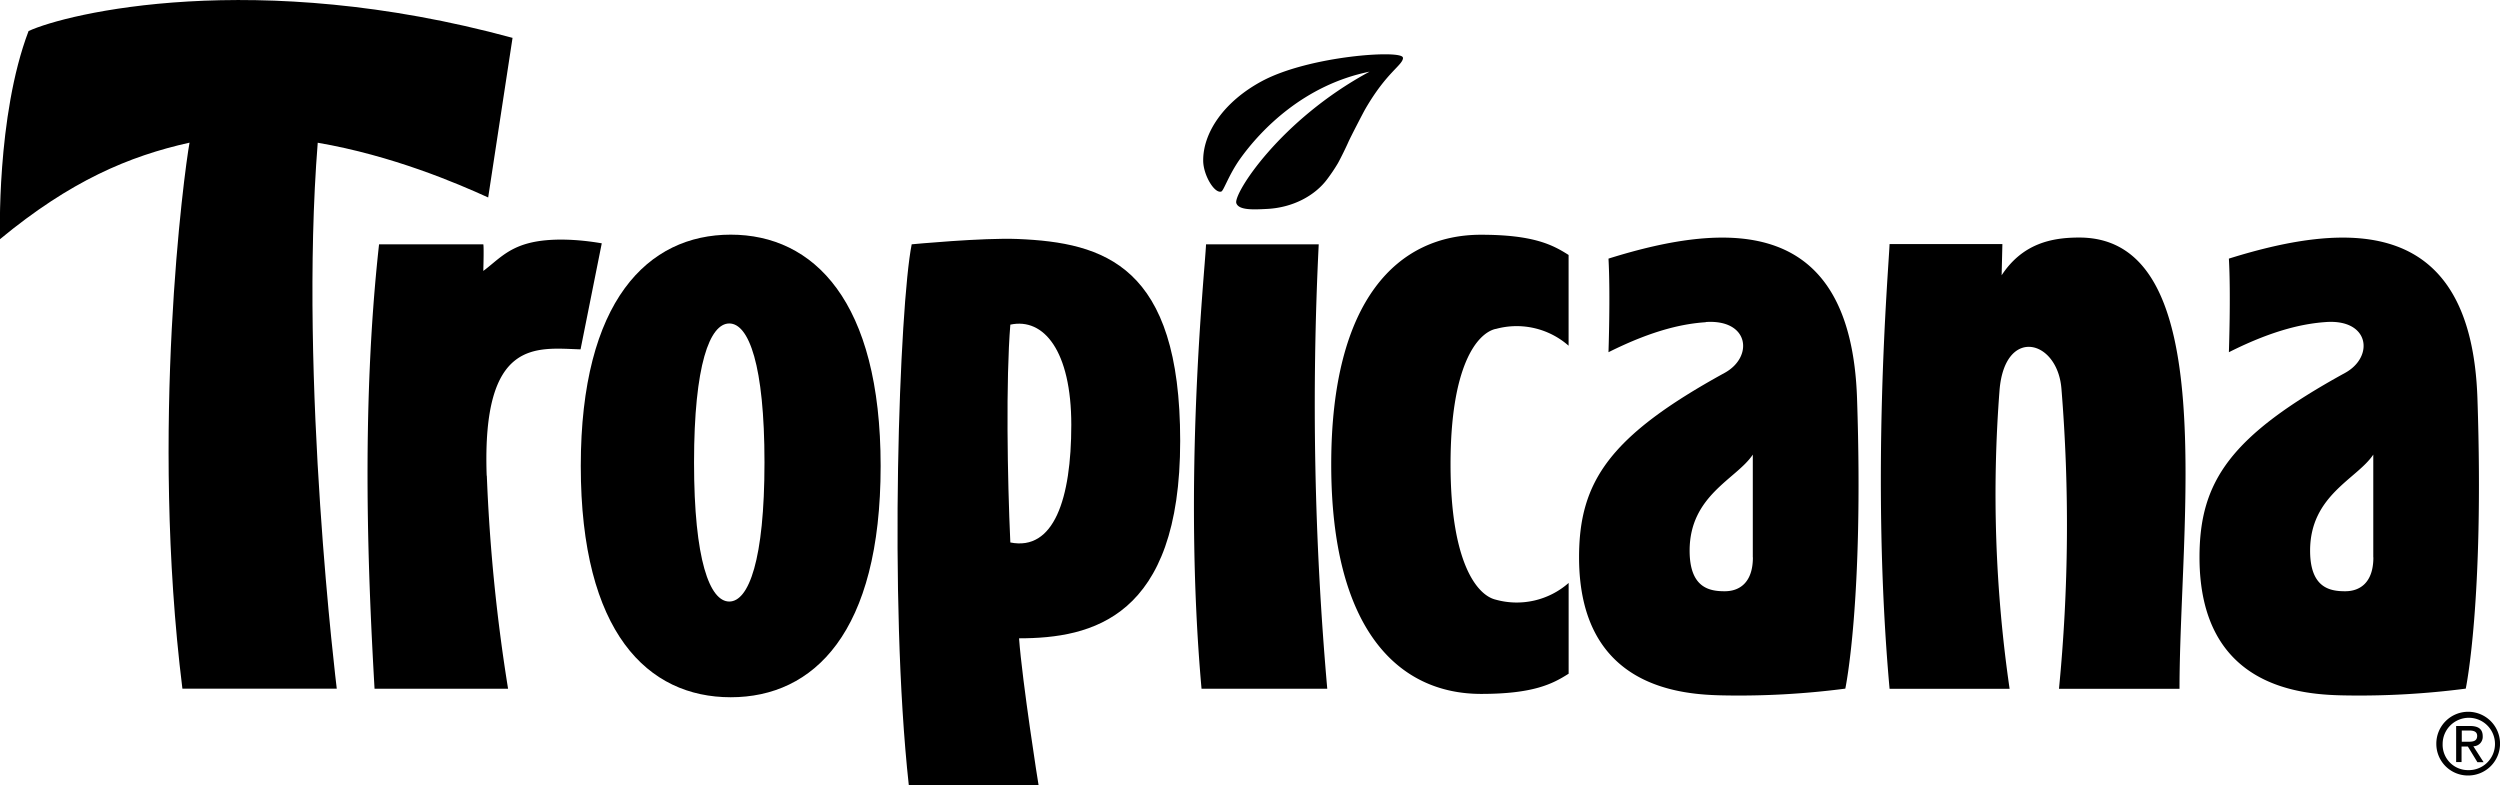
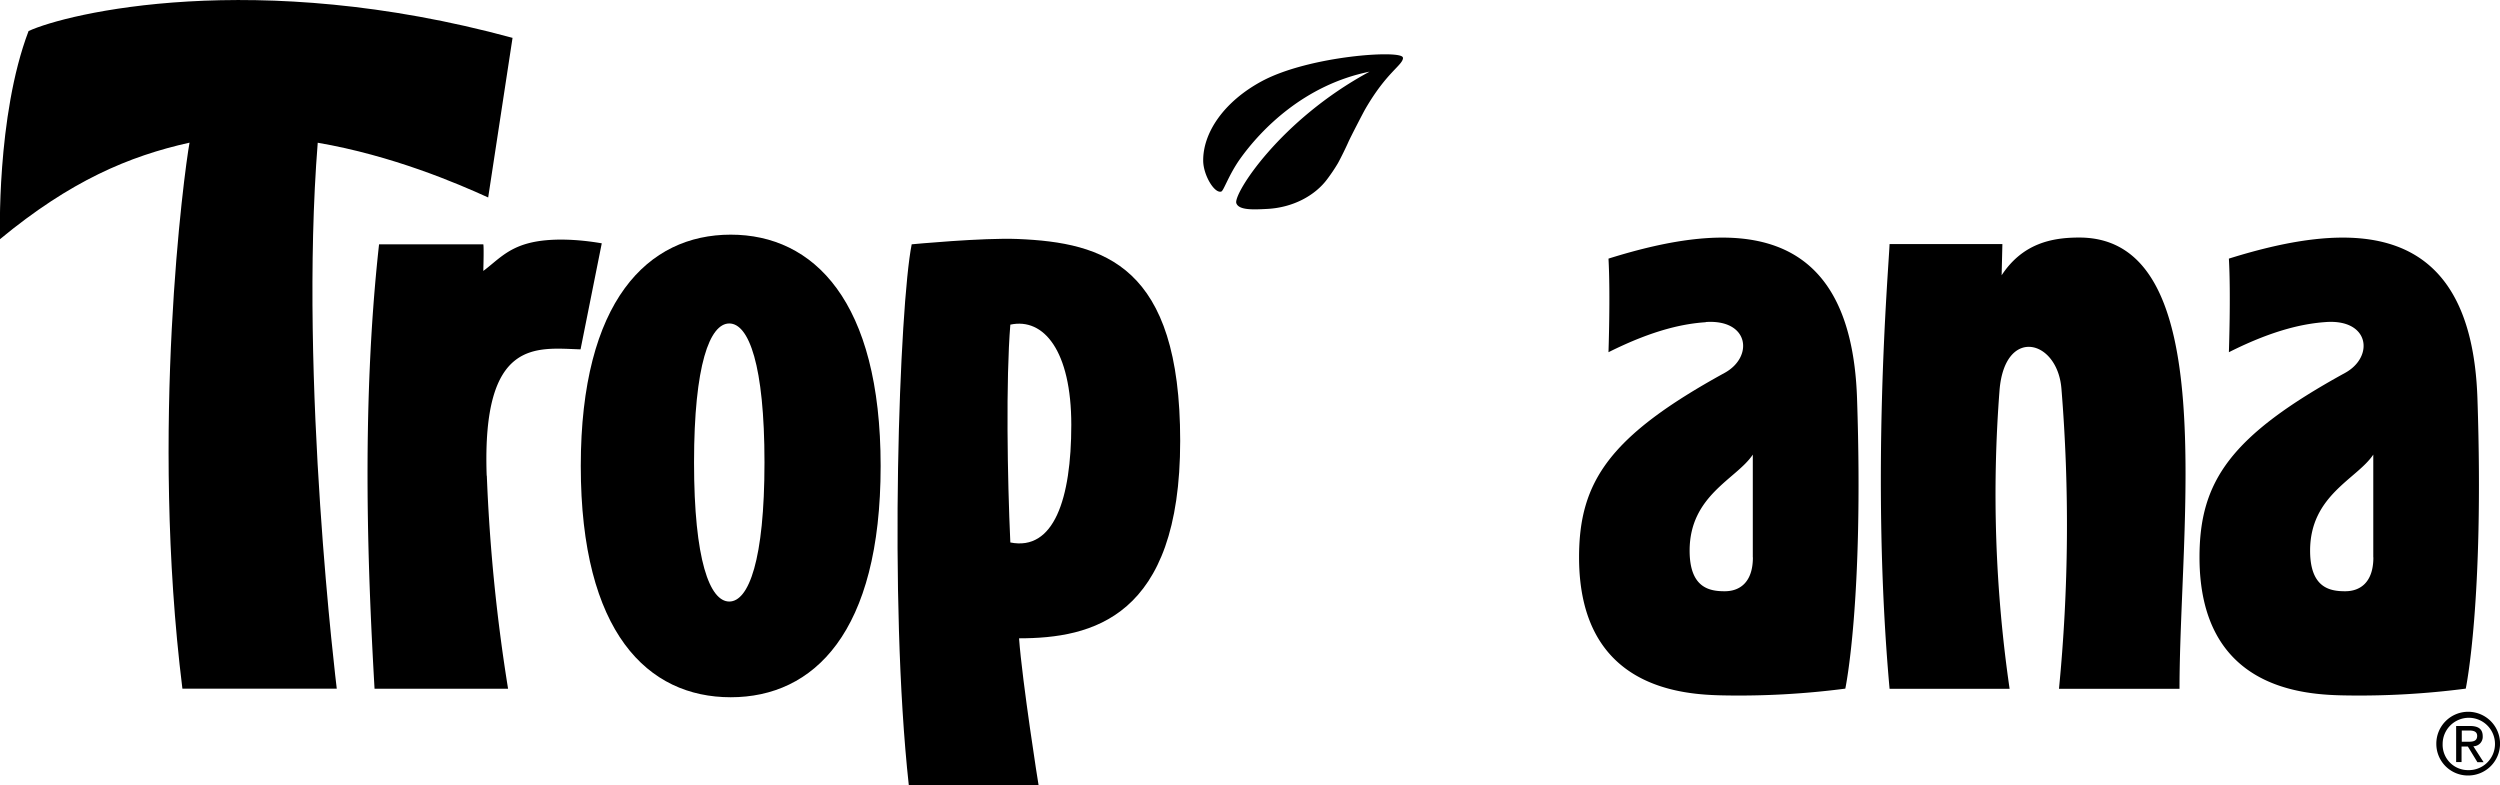
<svg xmlns="http://www.w3.org/2000/svg" id="svg2" viewBox="0 0 554 174">
  <title>tropicana</title>
  <path id="registered" d="M539.89,164.85a7.06,7.06,0,1,1,7.07,7A7,7,0,0,1,539.89,164.85Zm7.07,5.81a5.8,5.8,0,1,0-5.67-5.81A5.62,5.62,0,0,0,547,170.66Zm-1.47-1.78h-1.21v-8h3.05c1.9,0,2.84.7,2.84,2.28a2.08,2.08,0,0,1-2.08,2.21l2.28,3.54H549l-2.12-3.48h-1.4v3.48Zm1.45-4.51c1,0,2-.08,2-1.31,0-1-.9-1.18-1.75-1.18h-1.66v2.49h1.45" />
  <path id="period" d="M310.91,12.78c0,1.67-3.56,3.06-8.39,11.43-.4.69-3.27,6.23-3.73,7.28s-1.6,3.4-2.32,4.7a38.06,38.06,0,0,1-2.3,3.43c-2.74,3.75-7.7,6.4-13.41,6.68-2.93.15-6.25.33-6.79-1.28-.68-2.05,9.67-18.43,29.53-29.14-14.44,2.93-24,12.76-28.69,19.32-2.54,3.58-3.64,7.09-4.18,7.25-1.52.47-3.95-3.63-4-6.76-.09-6.15,4.45-13.09,13-17.7,10.56-5.67,31.24-7,31.24-5.21" />
  <path id="a" d="M515.49,71.36c9.66-.64,10.62,7.73,4.19,11.27-25.5,14-32.27,24.08-32.27,40.86,0,29.2,23,30.43,32,30.61a182.58,182.58,0,0,0,27-1.5s4.1-19.27,2.59-64.29c-1.34-40.13-28-39.48-55.08-31,.45,7.87,0,20.74,0,20.74C504.23,72.86,511,71.67,515.49,71.36Zm10.45,52.16c0,5.55-2.94,7.5-6.24,7.5s-7.78-.66-7.78-9c0-12.29,10.42-15.88,14-21.28v22.77" />
  <path id="n" d="M460.72,52.64c-6,0-12.55,1.28-17.21,8.44l.05,0,.17-7h-25c-.29,6.6-4.2,51.81,0,98.56h26.6a299.37,299.37,0,0,1-2.23-66.19c1.16-14.15,12.82-11.24,13.71-.36a373.18,373.18,0,0,1-.54,66.55h26.71c0-36.52,9.51-100-22.21-100" />
  <path id="a-2" data-name="a" d="M378,71.36c9.65-.64,10.62,7.73,4.18,11.27-25.5,14-32.26,24.08-32.26,40.86,0,29.2,23,30.43,32,30.61a182.37,182.37,0,0,0,27-1.5s4.11-19.27,2.6-64.29c-1.34-40.13-28.05-39.48-55.08-31,.44,7.87,0,20.74,0,20.74,10.3-5.15,17-6.34,21.56-6.65Zm10.44,52.16c0,5.55-2.93,7.5-6.23,7.5s-7.79-.66-7.79-9c0-12.29,10.43-15.88,14-21.28v22.77" />
-   <path id="c" d="M331.42,72.91a17.42,17.42,0,0,1,16.18,3.7V56.5c-3.54-2.26-7.81-4.48-19.39-4.48C309.86,52,295,66.27,295,102.9s14.87,50.87,33.22,50.87c11.58,0,15.85-2.22,19.39-4.48V129.18a17.4,17.4,0,0,1-16.17,3.7c-4.19-1-10-8.34-10-30s5.79-29,10-30" />
-   <path id="i" d="M267.26,54.14c-.3,6.59-5.17,51.74-1,98.49h27.86a719,719,0,0,1-1.89-98.49h-25" />
  <path id="p" d="M225.82,141.45c16.09,0,35.71-4.5,35.71-43.76,0-38.94-16.88-43.93-36-44.73-7.73-.32-23.5,1.18-23.5,1.18-2.69,13.49-5.15,78.67-.64,119.86,0,0,21.58,0,28.76,0C230.12,174,226.53,151.09,225.82,141.45Zm-1.93-21.24c-.65-14.16-1-36,0-48.27,7.39-1.6,13.51,5.8,13.51,22.21s-3.86,28-13.51,26.06" />
  <path id="o" d="M161.93,52c-18.35,0-33.23,14.63-33.23,51.26,0,37,14.88,51.25,33.23,51.25s33.22-14.27,33.22-51.25C195.15,66.65,180.27,52,161.93,52Zm-.32,81.3c-4.32,0-7.81-9.16-7.81-30.81s3.49-30.81,7.81-30.81,7.8,9.17,7.8,30.81-3.5,30.81-7.8,30.81" />
  <path id="r" d="M107.88,105.41a390.3,390.3,0,0,0,4.71,47.22H83c-1.29-22.76-3.15-61,1-98.49H107.1s.16.12,0,5.9c3-2.24,5.14-4.83,9.94-6.12s11.19-.89,16.31,0l-4.7,23.5c-9.79-.3-21.89-2.59-20.8,28" />
  <path id="T" d="M74.63,152.63s-8.42-68.26-4.22-121c16.53,2.84,30.91,9,37.77,12.13l5.4-35.37C56.36-7.2,14.72,3,6.33,6.88-.86,25.77,0,53,0,53c15.62-12.9,28.54-18.39,42-21.39-1.2,6.6-8.77,63.14-1.58,121H74.63" />
</svg>